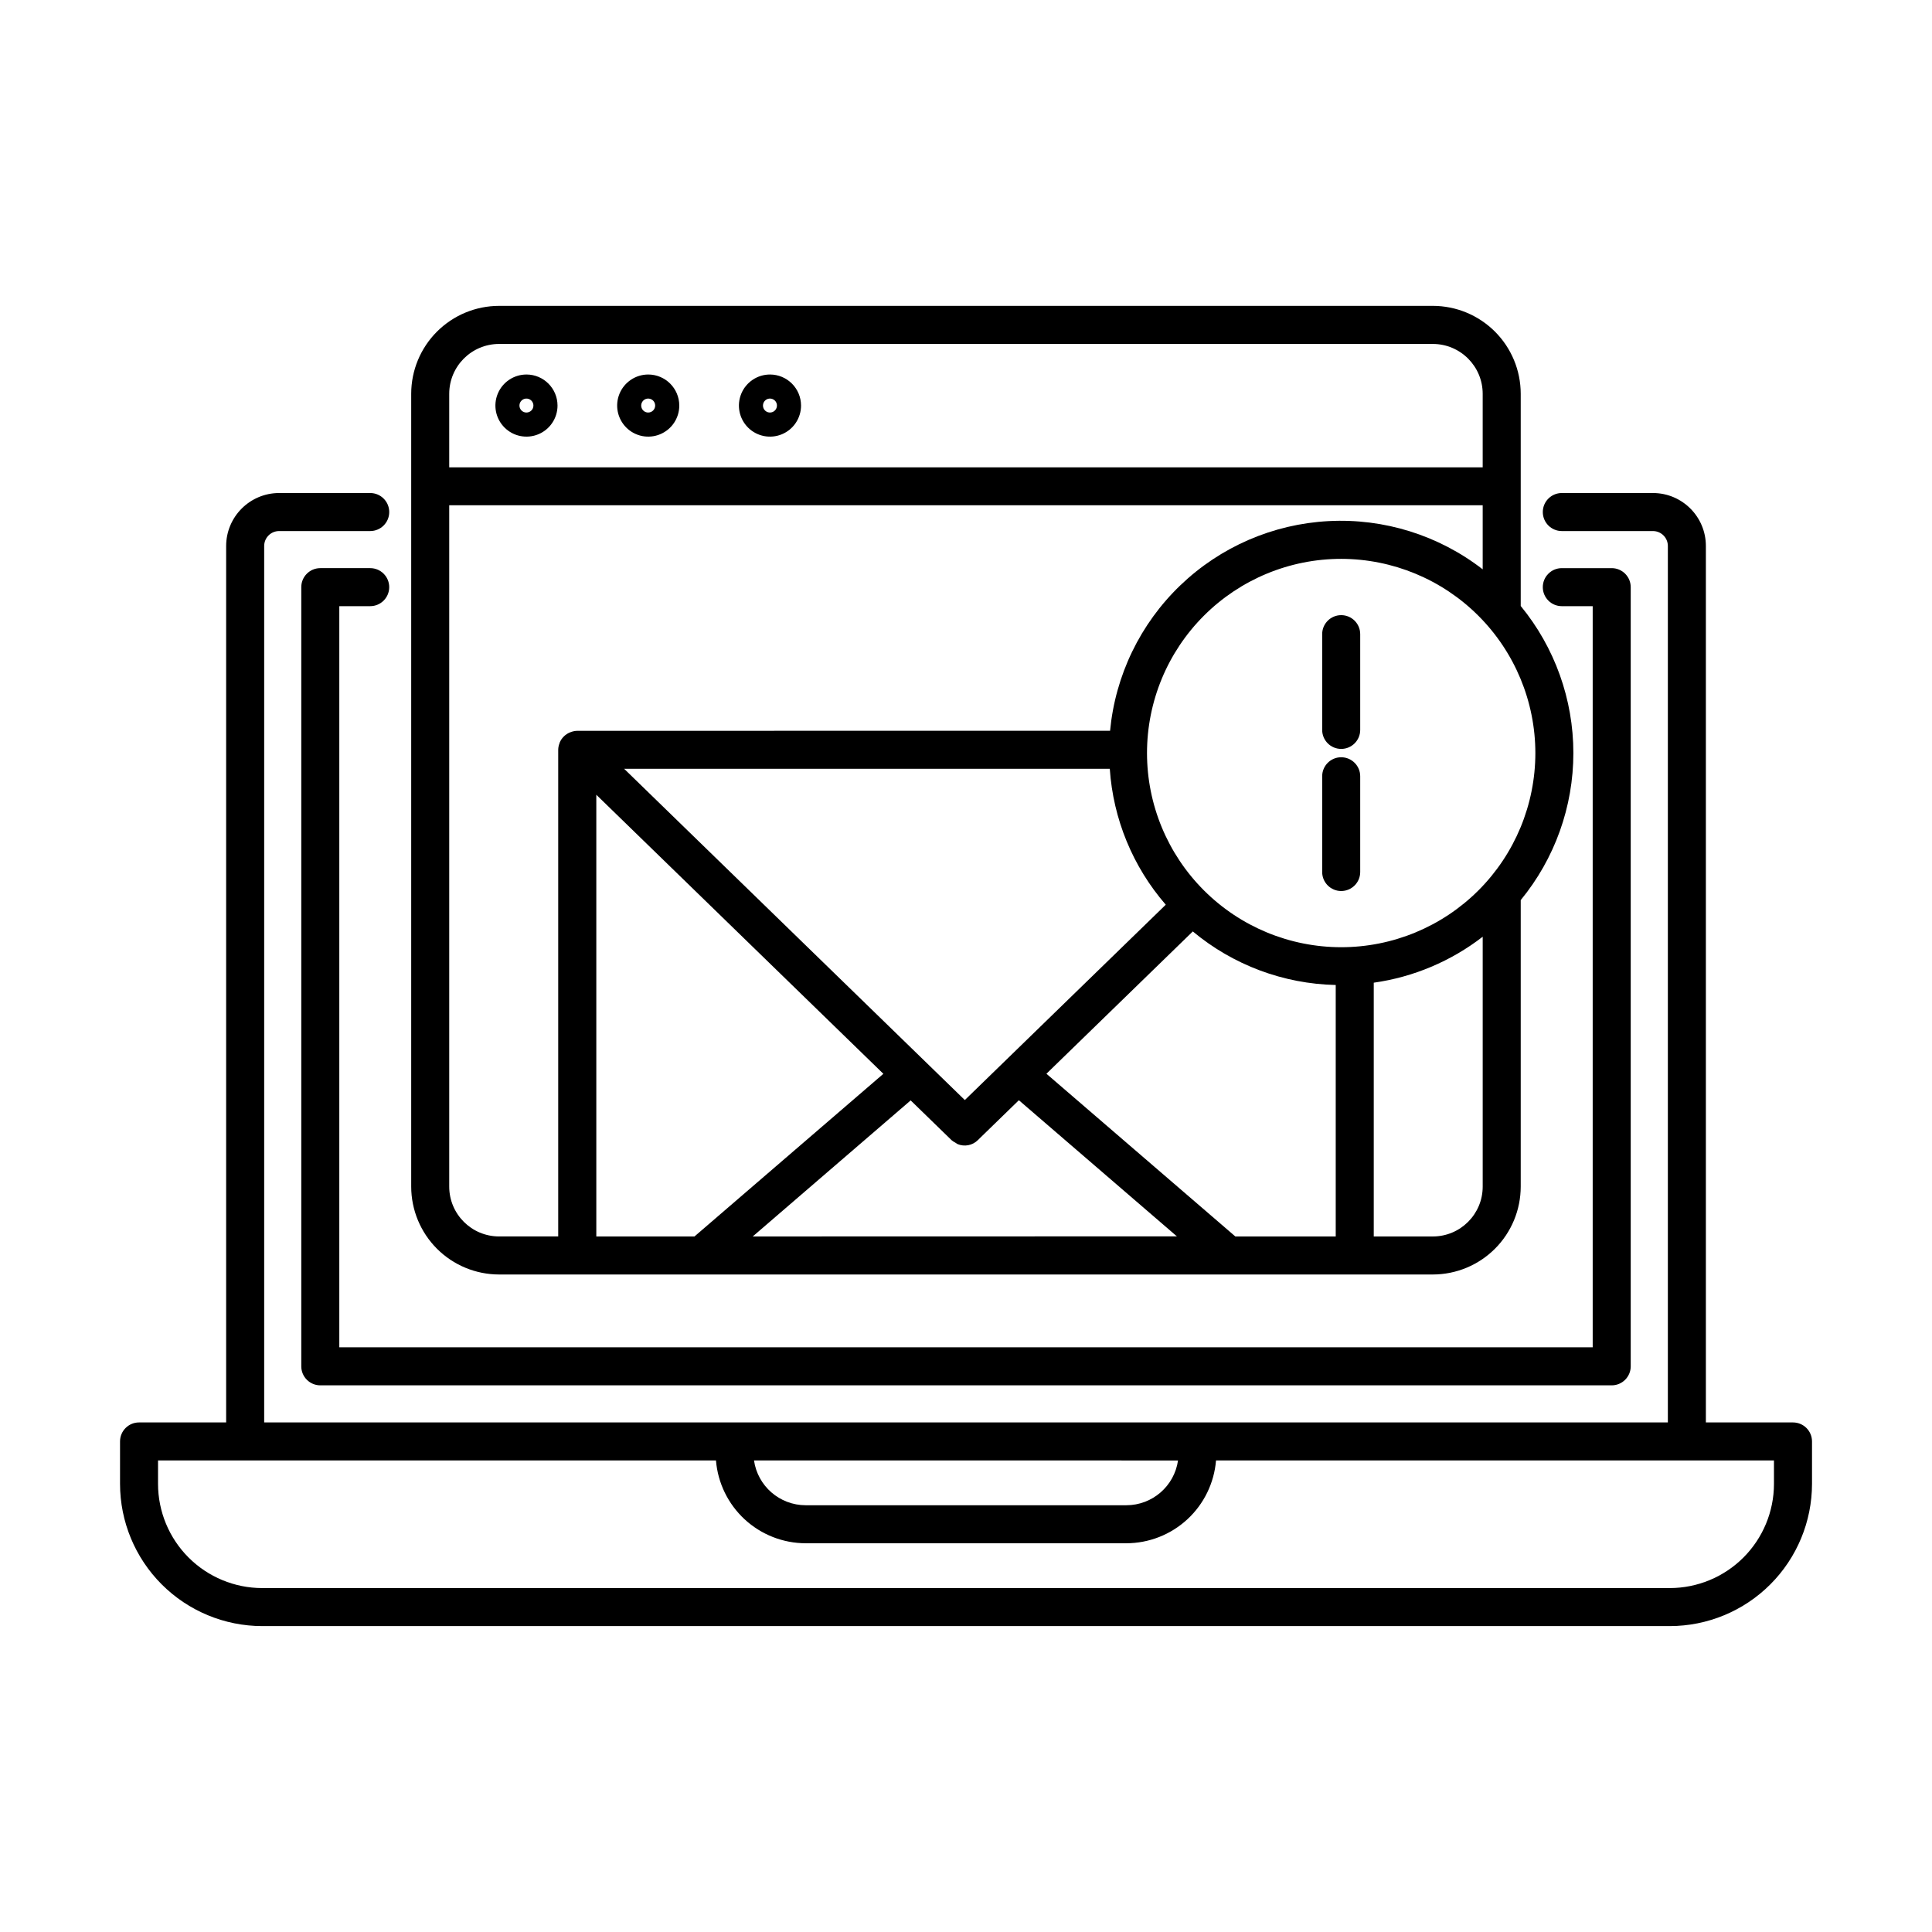
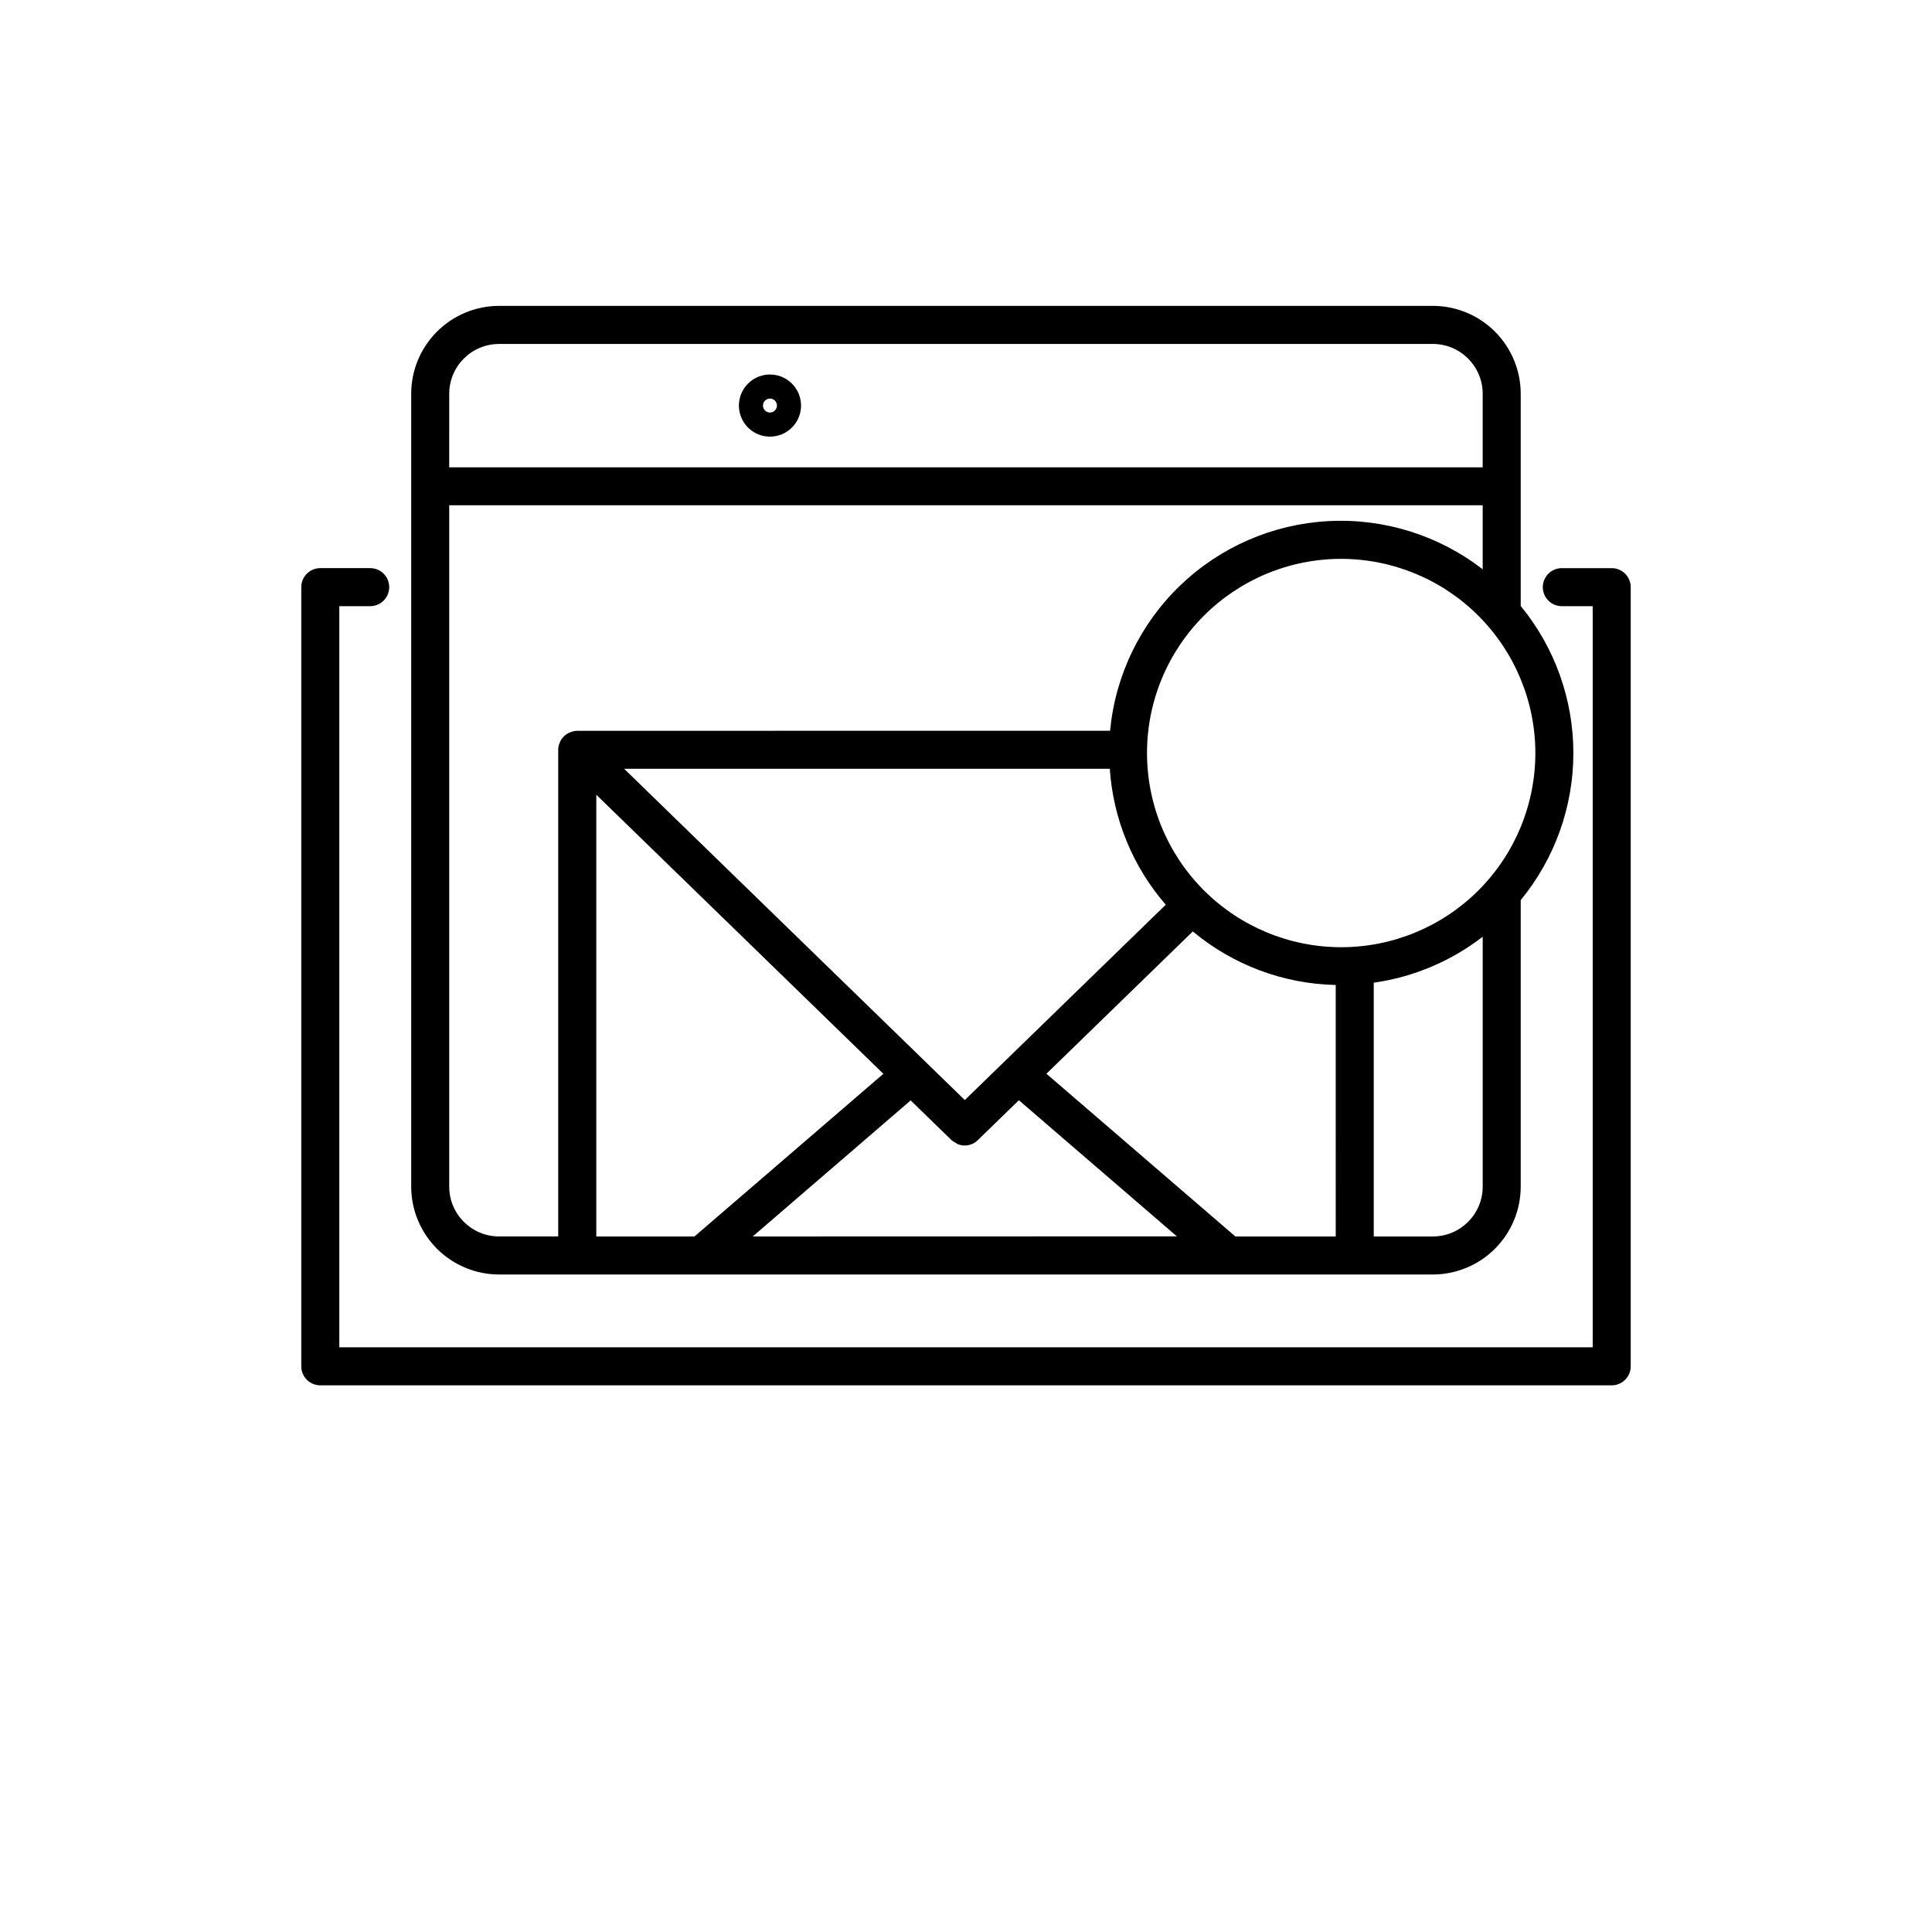
<svg xmlns="http://www.w3.org/2000/svg" fill="#000000" width="800px" height="800px" version="1.1" viewBox="144 144 512 512">
  <g>
-     <path d="m619.16 520.96h-23.086v-232.26c0.008-7.738-6.254-14.023-13.996-14.043h-24.184c-2.781 0-5.035 2.258-5.035 5.039 0 2.785 2.254 5.039 5.035 5.039h24.184c2.176 0.02 3.926 1.789 3.922 3.965v232.26h-371.99v-232.26c0-2.188 1.77-3.961 3.957-3.965h24.145c2.781 0 5.039-2.254 5.039-5.039 0-2.781-2.258-5.039-5.039-5.039h-24.145c-7.75 0.012-14.027 6.293-14.035 14.043v232.26h-23.086c-2.781 0-5.035 2.254-5.035 5.035v11.25c0.008 9.992 3.984 19.57 11.047 26.637 7.066 7.066 16.645 11.039 26.637 11.051h373.02c9.992-0.012 19.57-3.984 26.637-11.051 7.066-7.066 11.039-16.645 11.051-26.637v-11.25c0-1.336-0.531-2.617-1.477-3.562s-2.227-1.473-3.562-1.473zm-162.97 10.078v-0.004c-0.984 6.805-6.809 11.855-13.684 11.871h-85.004c-6.875-0.016-12.699-5.066-13.684-11.871zm157.93 6.207c-0.008 7.32-2.918 14.34-8.094 19.516-5.176 5.176-12.195 8.086-19.516 8.094h-373.02c-7.32-0.008-14.336-2.918-19.512-8.094-5.18-5.176-8.09-12.195-8.098-19.516v-6.211h147.86c0.488 5.969 3.203 11.539 7.602 15.605 4.402 4.062 10.168 6.328 16.156 6.34h85.004c5.988-0.012 11.758-2.277 16.156-6.34 4.402-4.066 7.113-9.637 7.602-15.605h147.86z" />
    <path d="m233.92 413.28v-108.64h8.188c2.781 0 5.039-2.258 5.039-5.039s-2.258-5.039-5.039-5.039h-13.227c-2.781 0-5.039 2.258-5.039 5.039v206.49c0 1.336 0.531 2.617 1.477 3.562 0.945 0.945 2.227 1.477 3.562 1.477h342.24c1.336 0 2.617-0.531 3.562-1.477 0.945-0.945 1.477-2.227 1.477-3.562v-206.49c0-1.336-0.531-2.617-1.477-3.562-0.945-0.945-2.227-1.477-3.562-1.477h-13.227c-2.781 0-5.035 2.258-5.035 5.039s2.254 5.039 5.035 5.039h8.188v196.41h-332.16z" />
    <path d="m523.73 225.06h-247.48c-6.172 0.008-12.086 2.461-16.449 6.824-4.363 4.363-6.82 10.277-6.828 16.449v210.14c0.008 6.172 2.461 12.086 6.824 16.453 4.363 4.363 10.281 6.82 16.453 6.828h247.48c6.172-0.008 12.086-2.465 16.453-6.828 4.363-4.367 6.816-10.281 6.824-16.453v-75.934c9.023-10.984 13.953-24.758 13.953-38.973 0-14.215-4.93-27.988-13.953-38.973v-56.246c-0.004-6.172-2.457-12.094-6.824-16.461-4.363-4.363-10.281-6.82-16.453-6.828zm-260.68 23.289c0.012-7.285 5.914-13.188 13.199-13.199h247.48c7.285 0.012 13.188 5.914 13.199 13.199v19.496h-273.88zm33.961 89.324h-0.059c-0.582 0.016-1.156 0.133-1.699 0.344-1.352 0.48-2.434 1.523-2.961 2.856v0.066c-0.23 0.566-0.352 1.164-0.359 1.773-0.004 0.039-0.004 0.082 0 0.121v128.84h-15.684c-7.289-0.012-13.191-5.918-13.199-13.203v-180.57h273.88v16.98c-11.645-9.023-26.141-13.559-40.848-12.781-14.711 0.777-28.648 6.816-39.277 17.016-10.629 10.195-17.238 23.875-18.621 38.539zm155.92 46.094-53.242 51.758-90.285-87.789h128.7c0.891 13.301 6.098 25.949 14.832 36.016zm-124.89 87.91h-26.012v-117.06l76.074 73.953zm15.441 0 41.855-36.059 10.727 10.43 0.102 0.102c0.309 0.262 0.648 0.488 1.008 0.664 0.184 0.137 0.375 0.262 0.574 0.375 1.848 0.777 3.981 0.363 5.402-1.051 0.035-0.035 0.086-0.047 0.121-0.086 0.035-0.039 0.035-0.066 0.059-0.098l10.68-10.383 41.883 36.078zm154.5 0h-26.598l-50.07-43.125 38.793-37.711h0.004c10.652 8.887 24.004 13.891 37.871 14.191zm38.949-13.203c-0.008 7.285-5.91 13.191-13.199 13.203h-15.672v-67.254c10.516-1.484 20.469-5.684 28.871-12.18zm13.957-114.91c-0.004 13.648-5.426 26.738-15.074 36.387-9.652 9.648-22.742 15.07-36.391 15.07-13.645-0.004-26.734-5.426-36.383-15.074-9.652-9.652-15.07-22.742-15.07-36.387 0-13.648 5.422-26.738 15.07-36.387 9.652-9.652 22.738-15.07 36.387-15.07 13.645 0.016 26.727 5.441 36.371 15.09 9.648 9.648 15.074 22.73 15.09 36.371z" />
-     <path d="m283.52 243.25c-3.332 0-6.332 2.004-7.606 5.082-1.273 3.074-0.57 6.613 1.785 8.969 2.352 2.356 5.894 3.059 8.969 1.785 3.078-1.273 5.082-4.277 5.082-7.606-0.004-4.543-3.688-8.227-8.23-8.23zm0 10.078v-0.004c-0.75 0.004-1.426-0.445-1.715-1.137-0.289-0.691-0.133-1.488 0.395-2.019 0.531-0.527 1.328-0.688 2.019-0.398 0.691 0.285 1.141 0.961 1.141 1.711 0 1.016-0.824 1.84-1.84 1.844z" />
-     <path d="m315.78 243.25c-3.328 0-6.328 2.008-7.602 5.082-1.273 3.078-0.566 6.617 1.789 8.973 2.352 2.352 5.894 3.055 8.969 1.781 3.078-1.273 5.082-4.277 5.082-7.606-0.008-4.547-3.691-8.23-8.238-8.23zm0 10.078v-0.004c-0.75 0.004-1.426-0.449-1.711-1.141-0.289-0.691-0.129-1.484 0.398-2.016 0.531-0.531 1.328-0.688 2.019-0.398 0.691 0.285 1.141 0.961 1.137 1.711 0 1.02-0.824 1.844-1.844 1.844z" />
    <path d="m348.05 243.25c-3.332 0-6.332 2.008-7.602 5.082-1.273 3.078-0.57 6.617 1.785 8.973 2.356 2.352 5.894 3.055 8.973 1.781 3.074-1.273 5.078-4.277 5.078-7.606-0.004-4.547-3.688-8.23-8.234-8.23zm0 10.078v-0.004c-0.75 0-1.426-0.449-1.711-1.141-0.285-0.691-0.125-1.488 0.402-2.016 0.531-0.531 1.328-0.688 2.019-0.398 0.691 0.285 1.141 0.961 1.137 1.711 0 0.488-0.195 0.961-0.543 1.305-0.344 0.348-0.816 0.539-1.305 0.539z" />
-     <path d="m499.43 307.02c-2.781 0-5.039 2.254-5.039 5.039v25.371c0 2.781 2.258 5.039 5.039 5.039s5.039-2.258 5.039-5.039v-25.371c0-2.785-2.258-5.039-5.039-5.039z" />
-     <path d="m499.43 344.68c-2.781 0-5.039 2.254-5.039 5.039v25.371c0 2.781 2.258 5.039 5.039 5.039s5.039-2.258 5.039-5.039v-25.371c0-1.336-0.531-2.621-1.477-3.562-0.945-0.945-2.227-1.477-3.562-1.477z" />
  </g>
</svg>